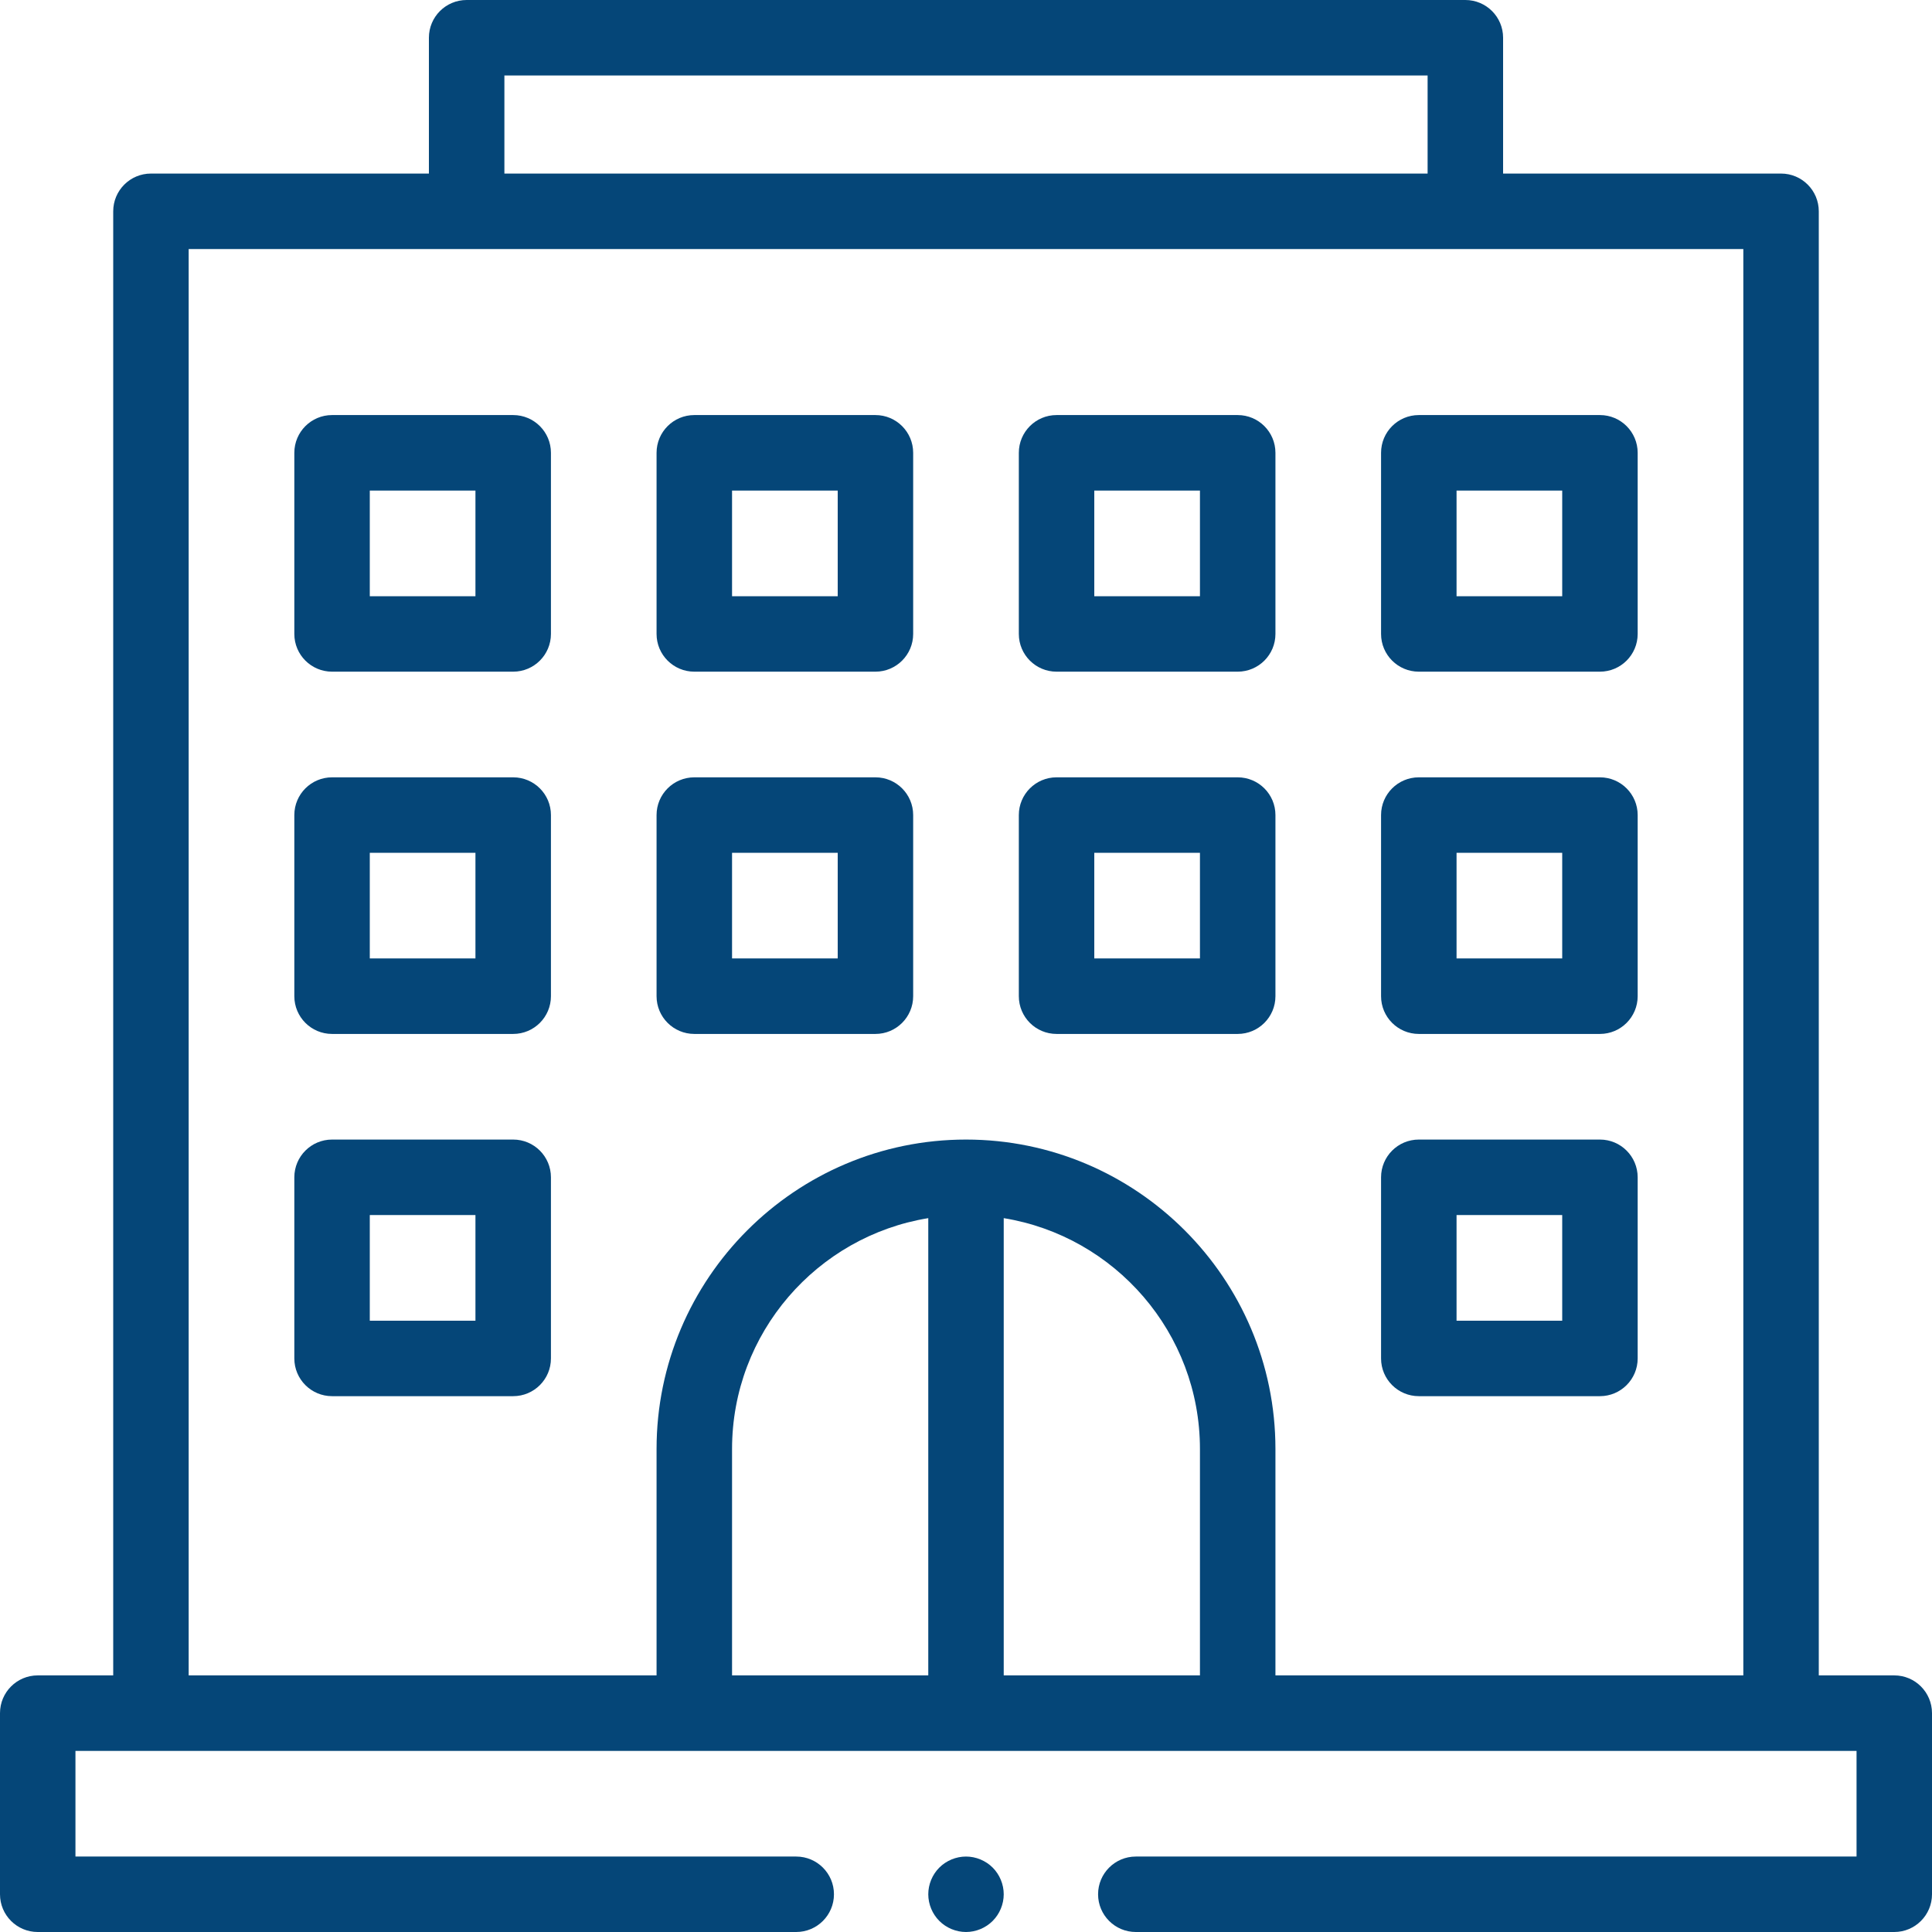
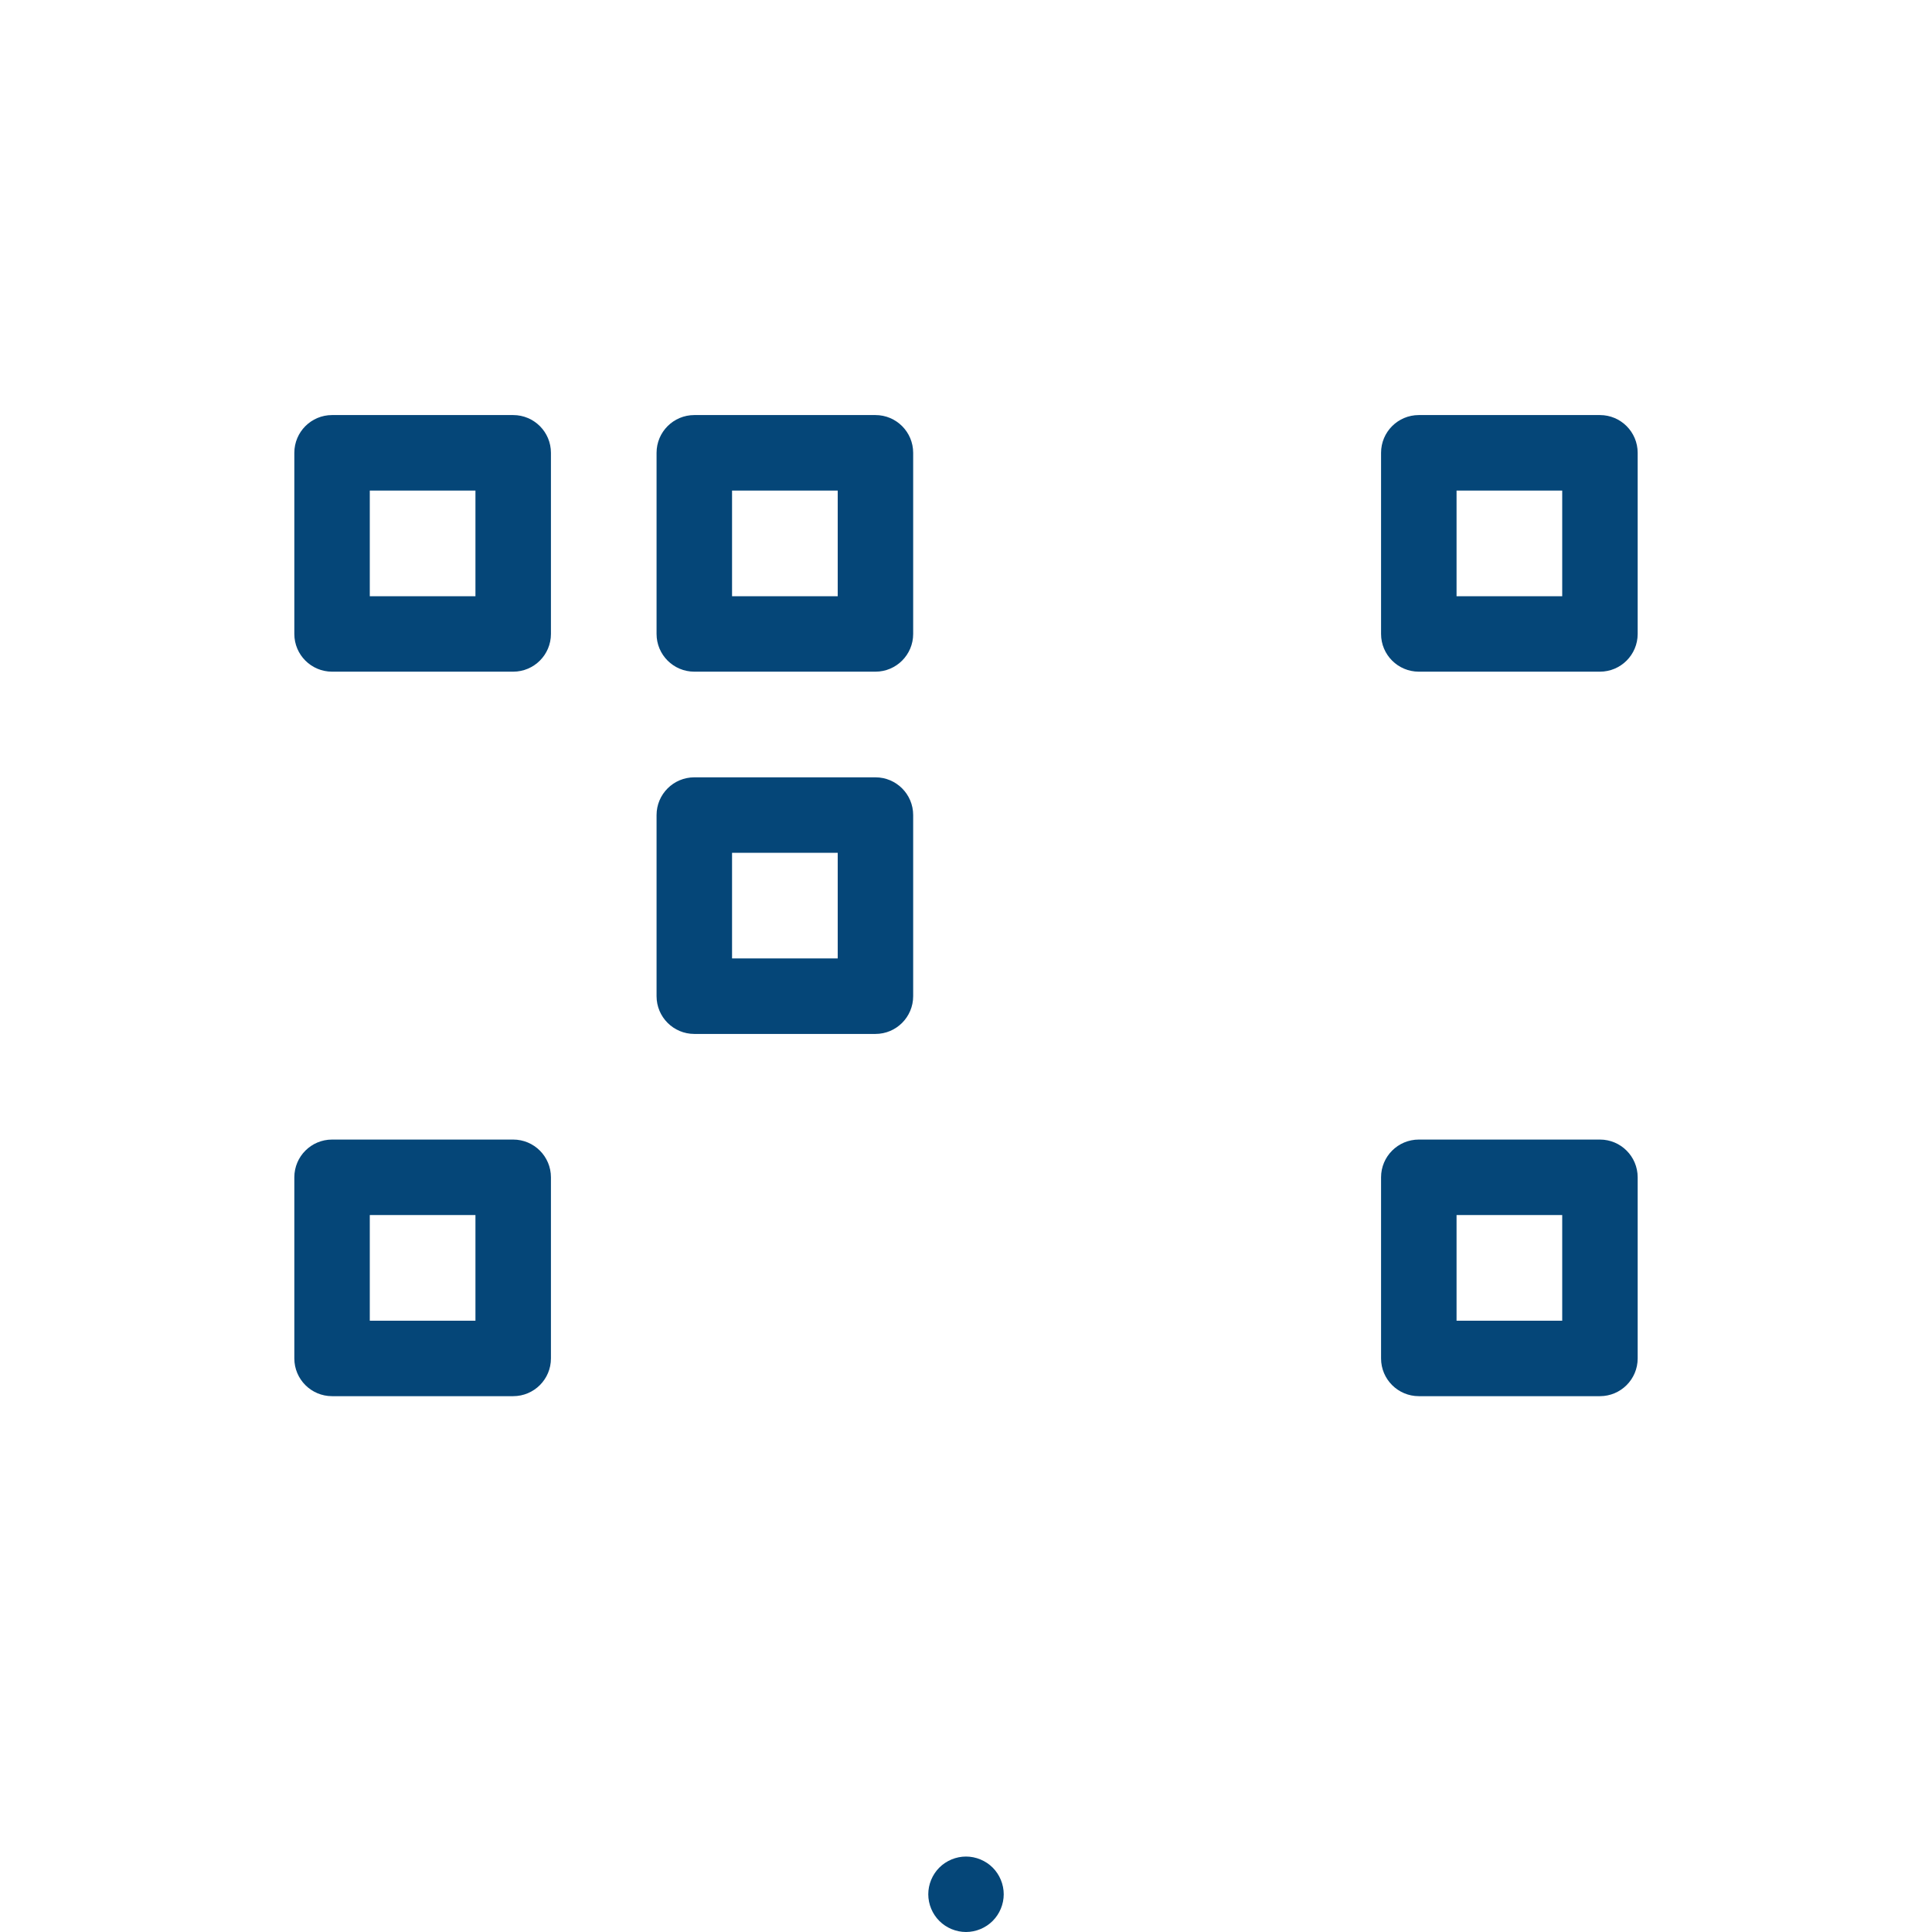
<svg xmlns="http://www.w3.org/2000/svg" width="55" height="55" viewBox="0 0 55 55" fill="none">
-   <path d="M53.926 47.695H51.777V6.016C51.777 5.422 51.296 4.941 50.703 4.941H42.79V1.074C42.79 0.481 42.309 0 41.715 0H13.284C12.691 0 12.21 0.481 12.21 1.074V4.941H4.297C3.704 4.941 3.223 5.422 3.223 6.016V47.695H1.074C0.481 47.695 0 48.176 0 48.77V53.926C0 54.519 0.481 55 1.074 55H22.666C23.26 55 23.741 54.519 23.741 53.926C23.741 53.333 23.26 52.852 22.666 52.852H2.148V49.844H52.852V52.852H32.334C31.741 52.852 31.26 53.333 31.26 53.926C31.26 54.519 31.741 55 32.334 55H53.926C54.519 55 55 54.519 55 53.926V48.77C55 48.176 54.519 47.695 53.926 47.695ZM14.359 2.148H40.641V4.941H14.359V2.148ZM26.426 47.695H20.84V41.25C20.84 37.943 23.262 35.193 26.426 34.678V47.695ZM28.574 47.695V34.678C31.738 35.193 34.16 37.943 34.16 41.25V47.695H28.574ZM36.309 47.695V41.25C36.309 36.393 32.357 32.441 27.5 32.441C22.643 32.441 18.691 36.393 18.691 41.25V47.695H5.371V7.09H49.629V47.695H36.309Z" fill="#054678" />
  <path d="M14.609 11.816H9.453C8.86 11.816 8.379 12.297 8.379 12.891V18.047C8.379 18.64 8.86 19.121 9.453 19.121H14.609C15.203 19.121 15.684 18.64 15.684 18.047V12.891C15.684 12.297 15.203 11.816 14.609 11.816ZM13.535 16.973H10.527V13.965H13.535V16.973Z" fill="#054678" />
  <path d="M24.922 11.816H19.766C19.172 11.816 18.691 12.297 18.691 12.891V18.047C18.691 18.64 19.172 19.121 19.766 19.121H24.922C25.515 19.121 25.996 18.64 25.996 18.047V12.891C25.996 12.297 25.515 11.816 24.922 11.816ZM23.848 16.973H20.84V13.965H23.848V16.973Z" fill="#054678" />
-   <path d="M35.234 11.816H30.078C29.485 11.816 29.004 12.297 29.004 12.891V18.047C29.004 18.64 29.485 19.121 30.078 19.121H35.234C35.828 19.121 36.309 18.64 36.309 18.047V12.891C36.309 12.297 35.828 11.816 35.234 11.816ZM34.16 16.973H31.152V13.965H34.16V16.973Z" fill="#054678" />
  <path d="M45.547 11.816H40.391C39.797 11.816 39.316 12.297 39.316 12.891V18.047C39.316 18.64 39.797 19.121 40.391 19.121H45.547C46.14 19.121 46.621 18.64 46.621 18.047V12.891C46.621 12.297 46.14 11.816 45.547 11.816ZM44.473 16.973H41.465V13.965H44.473V16.973Z" fill="#054678" />
-   <path d="M14.609 22.129H9.453C8.86 22.129 8.379 22.61 8.379 23.203V28.359C8.379 28.953 8.86 29.434 9.453 29.434H14.609C15.203 29.434 15.684 28.953 15.684 28.359V23.203C15.684 22.61 15.203 22.129 14.609 22.129ZM13.535 27.285H10.527V24.277H13.535V27.285Z" fill="#054678" />
  <path d="M24.922 22.129H19.766C19.172 22.129 18.691 22.61 18.691 23.203V28.359C18.691 28.953 19.172 29.434 19.766 29.434H24.922C25.515 29.434 25.996 28.953 25.996 28.359V23.203C25.996 22.61 25.515 22.129 24.922 22.129ZM23.848 27.285H20.84V24.277H23.848V27.285Z" fill="#054678" />
-   <path d="M35.234 22.129H30.078C29.485 22.129 29.004 22.61 29.004 23.203V28.359C29.004 28.953 29.485 29.434 30.078 29.434H35.234C35.828 29.434 36.309 28.953 36.309 28.359V23.203C36.309 22.61 35.828 22.129 35.234 22.129ZM34.16 27.285H31.152V24.277H34.16V27.285Z" fill="#054678" />
-   <path d="M45.547 22.129H40.391C39.797 22.129 39.316 22.61 39.316 23.203V28.359C39.316 28.953 39.797 29.434 40.391 29.434H45.547C46.14 29.434 46.621 28.953 46.621 28.359V23.203C46.621 22.61 46.14 22.129 45.547 22.129ZM44.473 27.285H41.465V24.277H44.473V27.285Z" fill="#054678" />
  <path d="M14.609 32.441H9.453C8.86 32.441 8.379 32.922 8.379 33.516V38.672C8.379 39.265 8.86 39.746 9.453 39.746H14.609C15.203 39.746 15.684 39.265 15.684 38.672V33.516C15.684 32.922 15.203 32.441 14.609 32.441ZM13.535 37.598H10.527V34.59H13.535V37.598Z" fill="#054678" />
  <path d="M45.547 32.441H40.391C39.797 32.441 39.316 32.922 39.316 33.516V38.672C39.316 39.265 39.797 39.746 40.391 39.746H45.547C46.14 39.746 46.621 39.265 46.621 38.672V33.516C46.621 32.922 46.14 32.441 45.547 32.441ZM44.473 37.598H41.465V34.59H44.473V37.598Z" fill="#054678" />
  <path d="M27.5 52.852C27.218 52.852 26.94 52.967 26.741 53.166C26.541 53.366 26.426 53.643 26.426 53.926C26.426 54.208 26.541 54.486 26.741 54.685C26.94 54.885 27.218 55 27.5 55C27.782 55 28.06 54.885 28.259 54.685C28.459 54.486 28.574 54.208 28.574 53.926C28.574 53.643 28.459 53.366 28.259 53.166C28.06 52.967 27.782 52.852 27.5 52.852Z" fill="#054678" />
</svg>